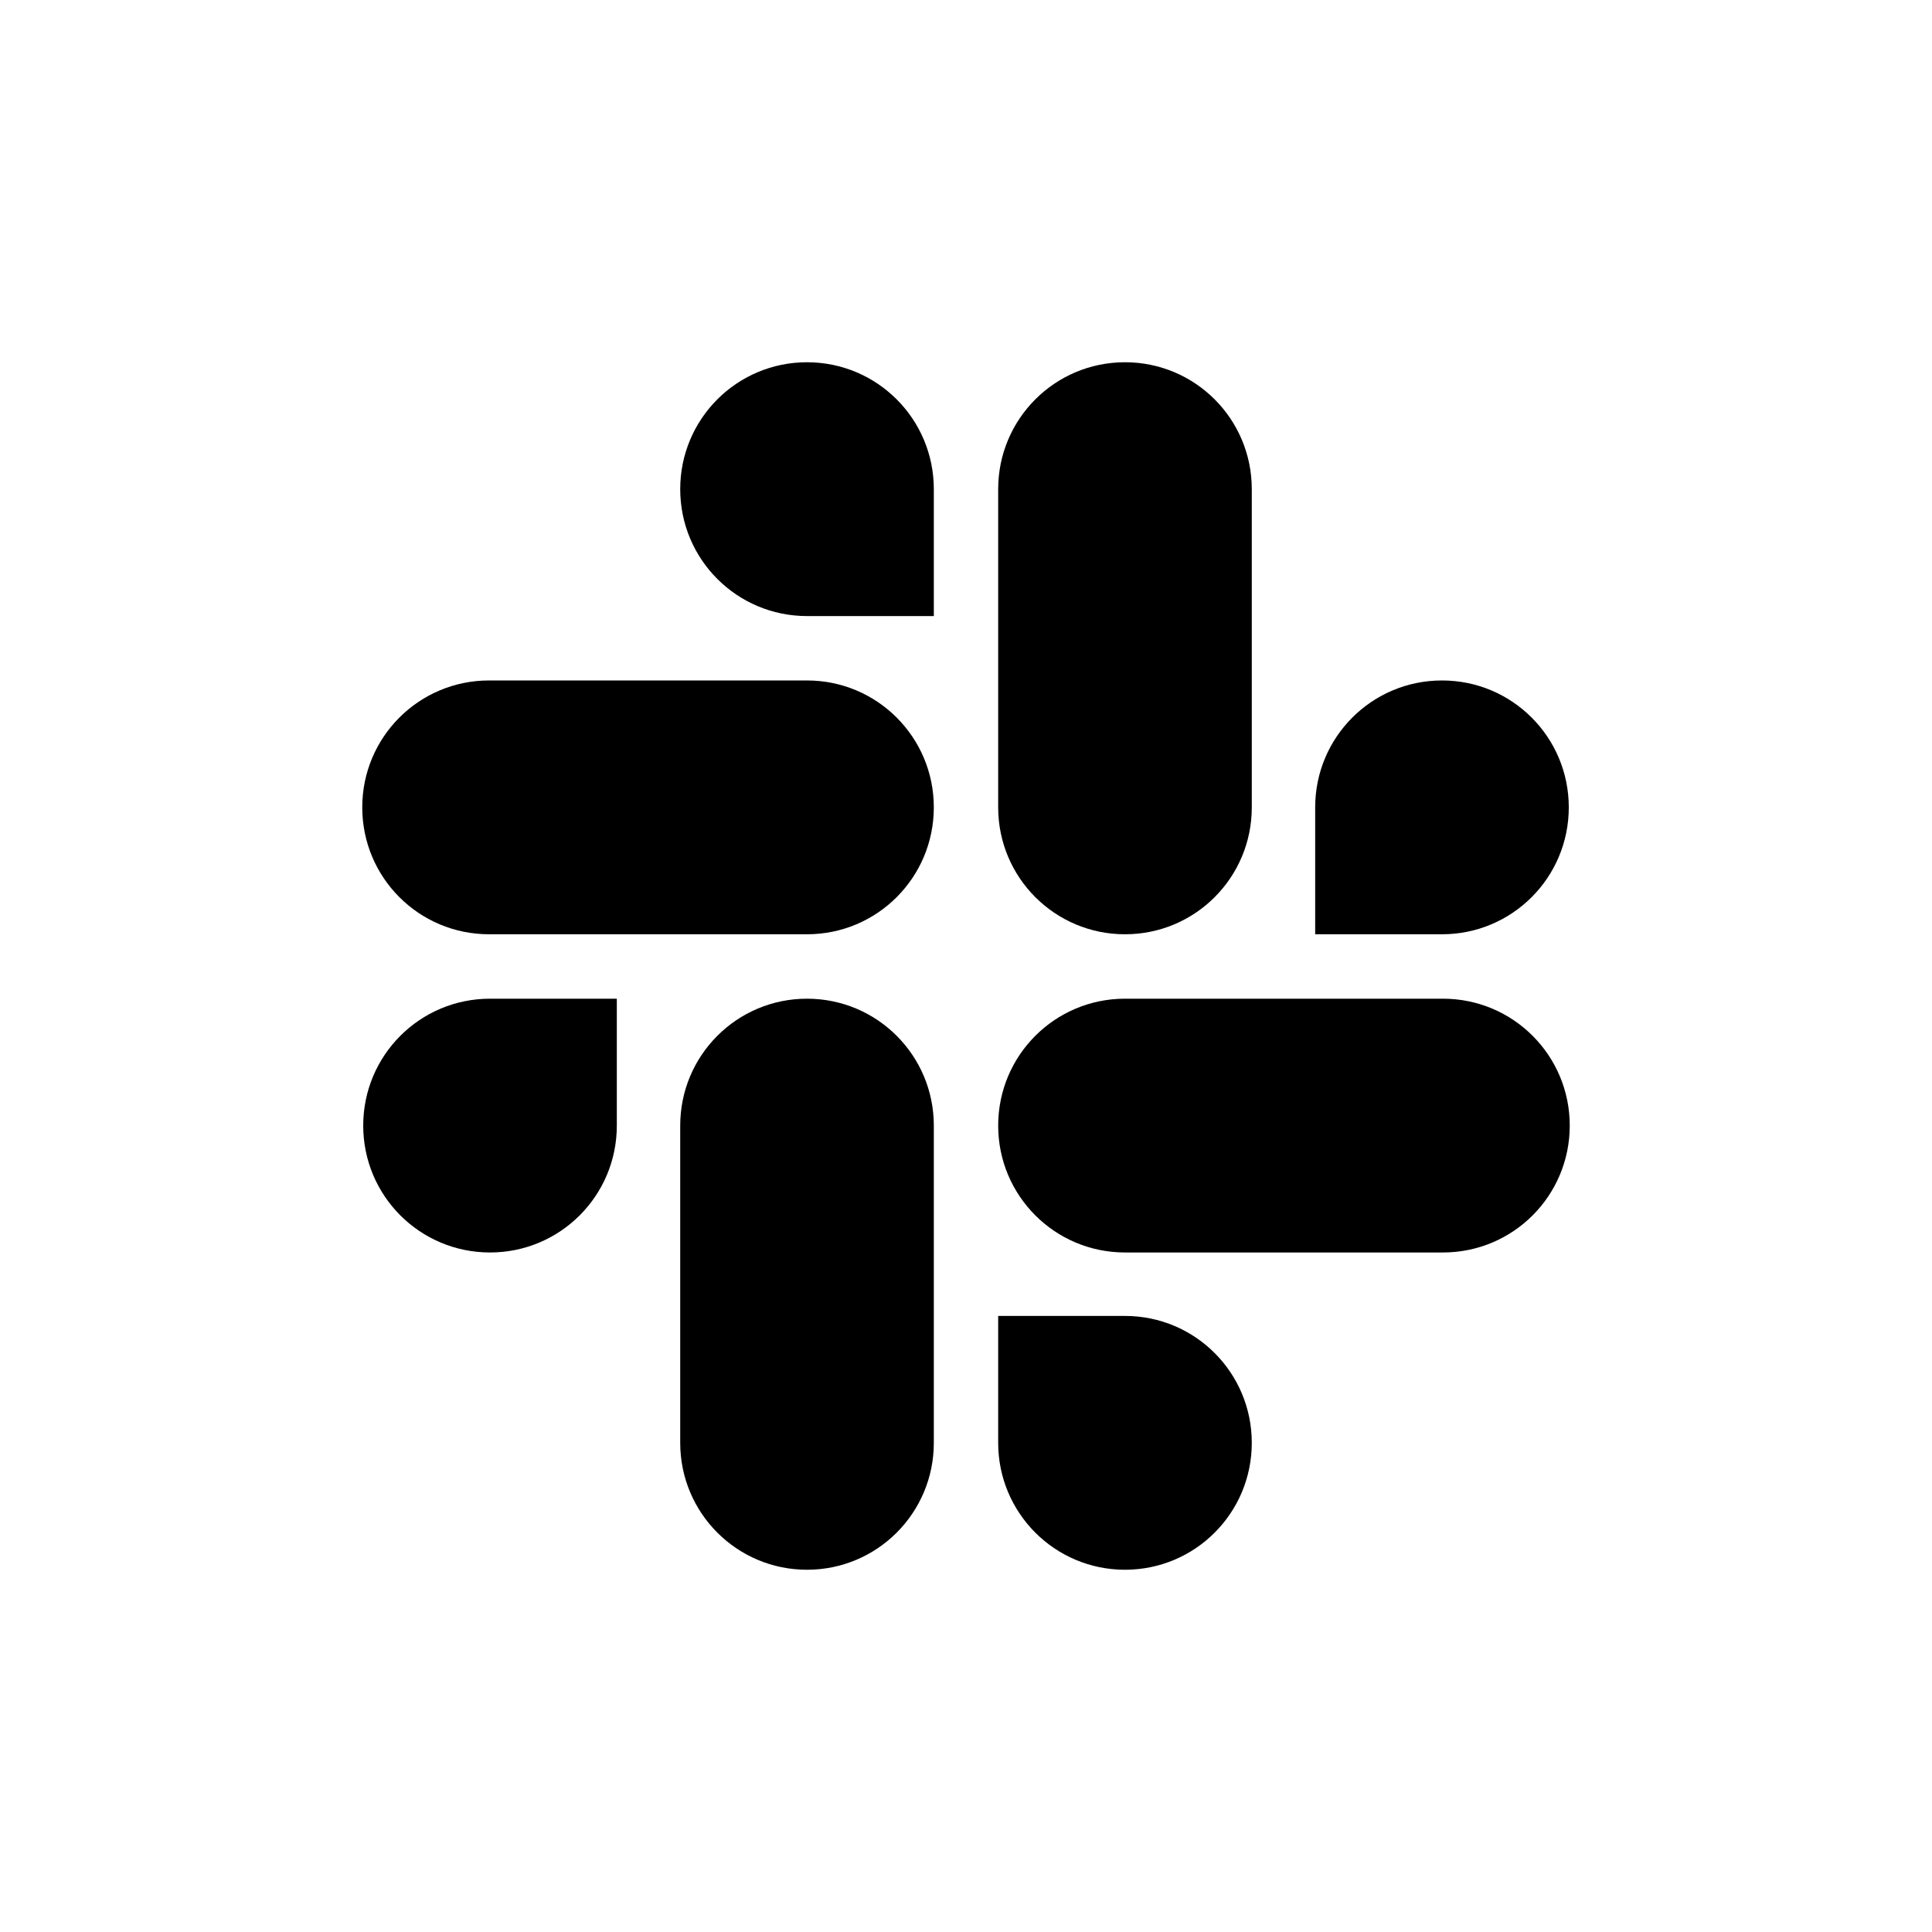
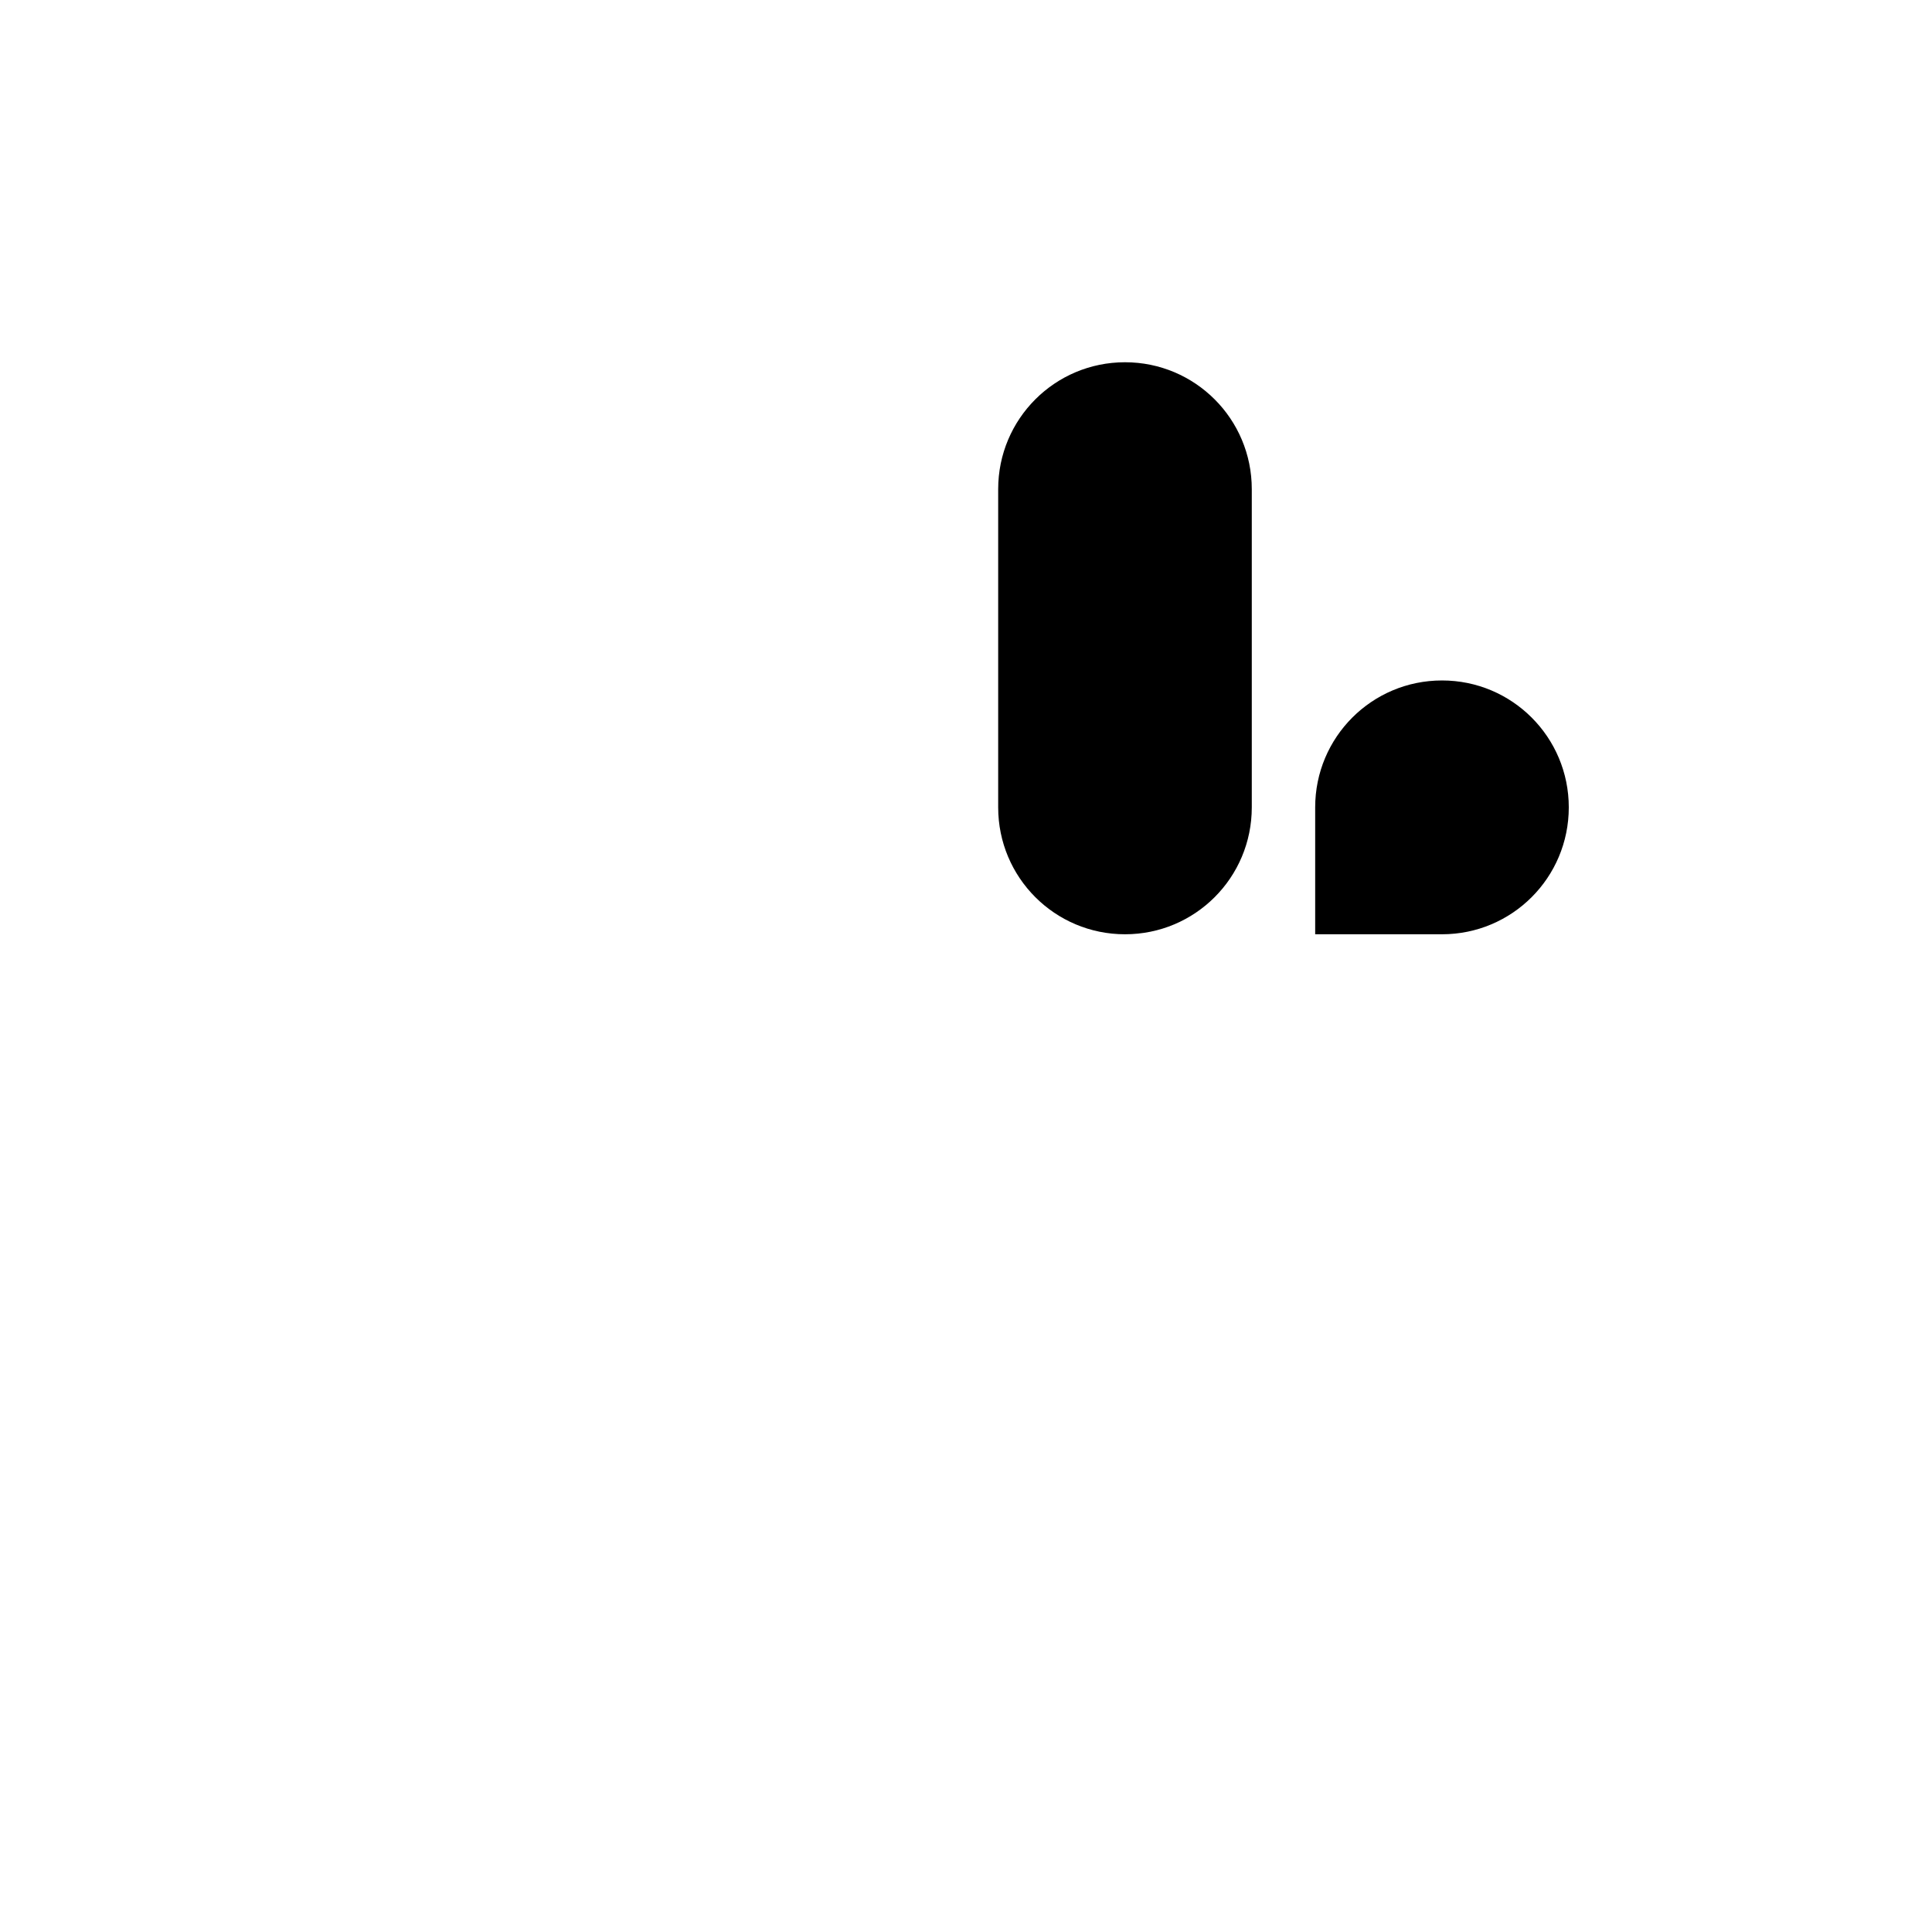
<svg xmlns="http://www.w3.org/2000/svg" width="64" height="64" viewBox="0 0 64 64" fill="none">
-   <path d="M20.433 37.287C20.433 39.611 18.555 41.49 16.232 41.49C13.909 41.49 12.032 39.611 12.032 37.287C12.032 34.962 13.909 33.083 16.232 33.083H20.433V37.287ZM22.533 37.287C22.533 34.962 24.41 33.083 26.733 33.083C29.056 33.083 30.934 34.962 30.934 37.287V47.796C30.934 50.121 29.056 52 26.733 52C24.41 52 22.533 50.121 22.533 47.796V37.287Z" fill="#E01E5A" style="fill:#E01E5A;fill:color(display-p3 0.878 0.118 0.353);fill-opacity:1;" />
-   <path d="M26.733 20.408C24.41 20.408 22.533 18.529 22.533 16.204C22.533 13.879 24.41 12 26.733 12C29.056 12 30.934 13.879 30.934 16.204V20.408H26.733ZM26.733 22.541C29.056 22.541 30.934 24.42 30.934 26.745C30.934 29.07 29.056 30.949 26.733 30.949H16.201C13.877 30.949 12 29.07 12 26.745C12 24.42 13.877 22.541 16.201 22.541H26.733Z" fill="#36C5F0" style="fill:#36C5F0;fill:color(display-p3 0.212 0.772 0.941);fill-opacity:1;" />
  <path d="M43.567 26.745C43.567 24.42 45.445 22.541 47.768 22.541C50.091 22.541 51.968 24.42 51.968 26.745C51.968 29.07 50.091 30.949 47.768 30.949H43.567V26.745ZM41.467 26.745C41.467 29.07 39.59 30.949 37.267 30.949C34.944 30.949 33.066 29.07 33.066 26.745V16.204C33.066 13.879 34.944 12 37.267 12C39.59 12 41.467 13.879 41.467 16.204V26.745Z" fill="#2EB67D" style="fill:#2EB67D;fill:color(display-p3 0.18 0.714 0.49);fill-opacity:1;" />
-   <path d="M37.267 43.592C39.59 43.592 41.467 45.471 41.467 47.796C41.467 50.121 39.59 52 37.267 52C34.944 52 33.066 50.121 33.066 47.796V43.592H37.267ZM37.267 41.49C34.944 41.49 33.066 39.611 33.066 37.287C33.066 34.962 34.944 33.083 37.267 33.083H47.8C50.123 33.083 52 34.962 52 37.287C52 39.611 50.123 41.49 47.8 41.49H37.267Z" fill="#ECB22E" style="fill:#ECB22E;fill:color(display-p3 0.925 0.698 0.18);fill-opacity:1;" />
</svg>